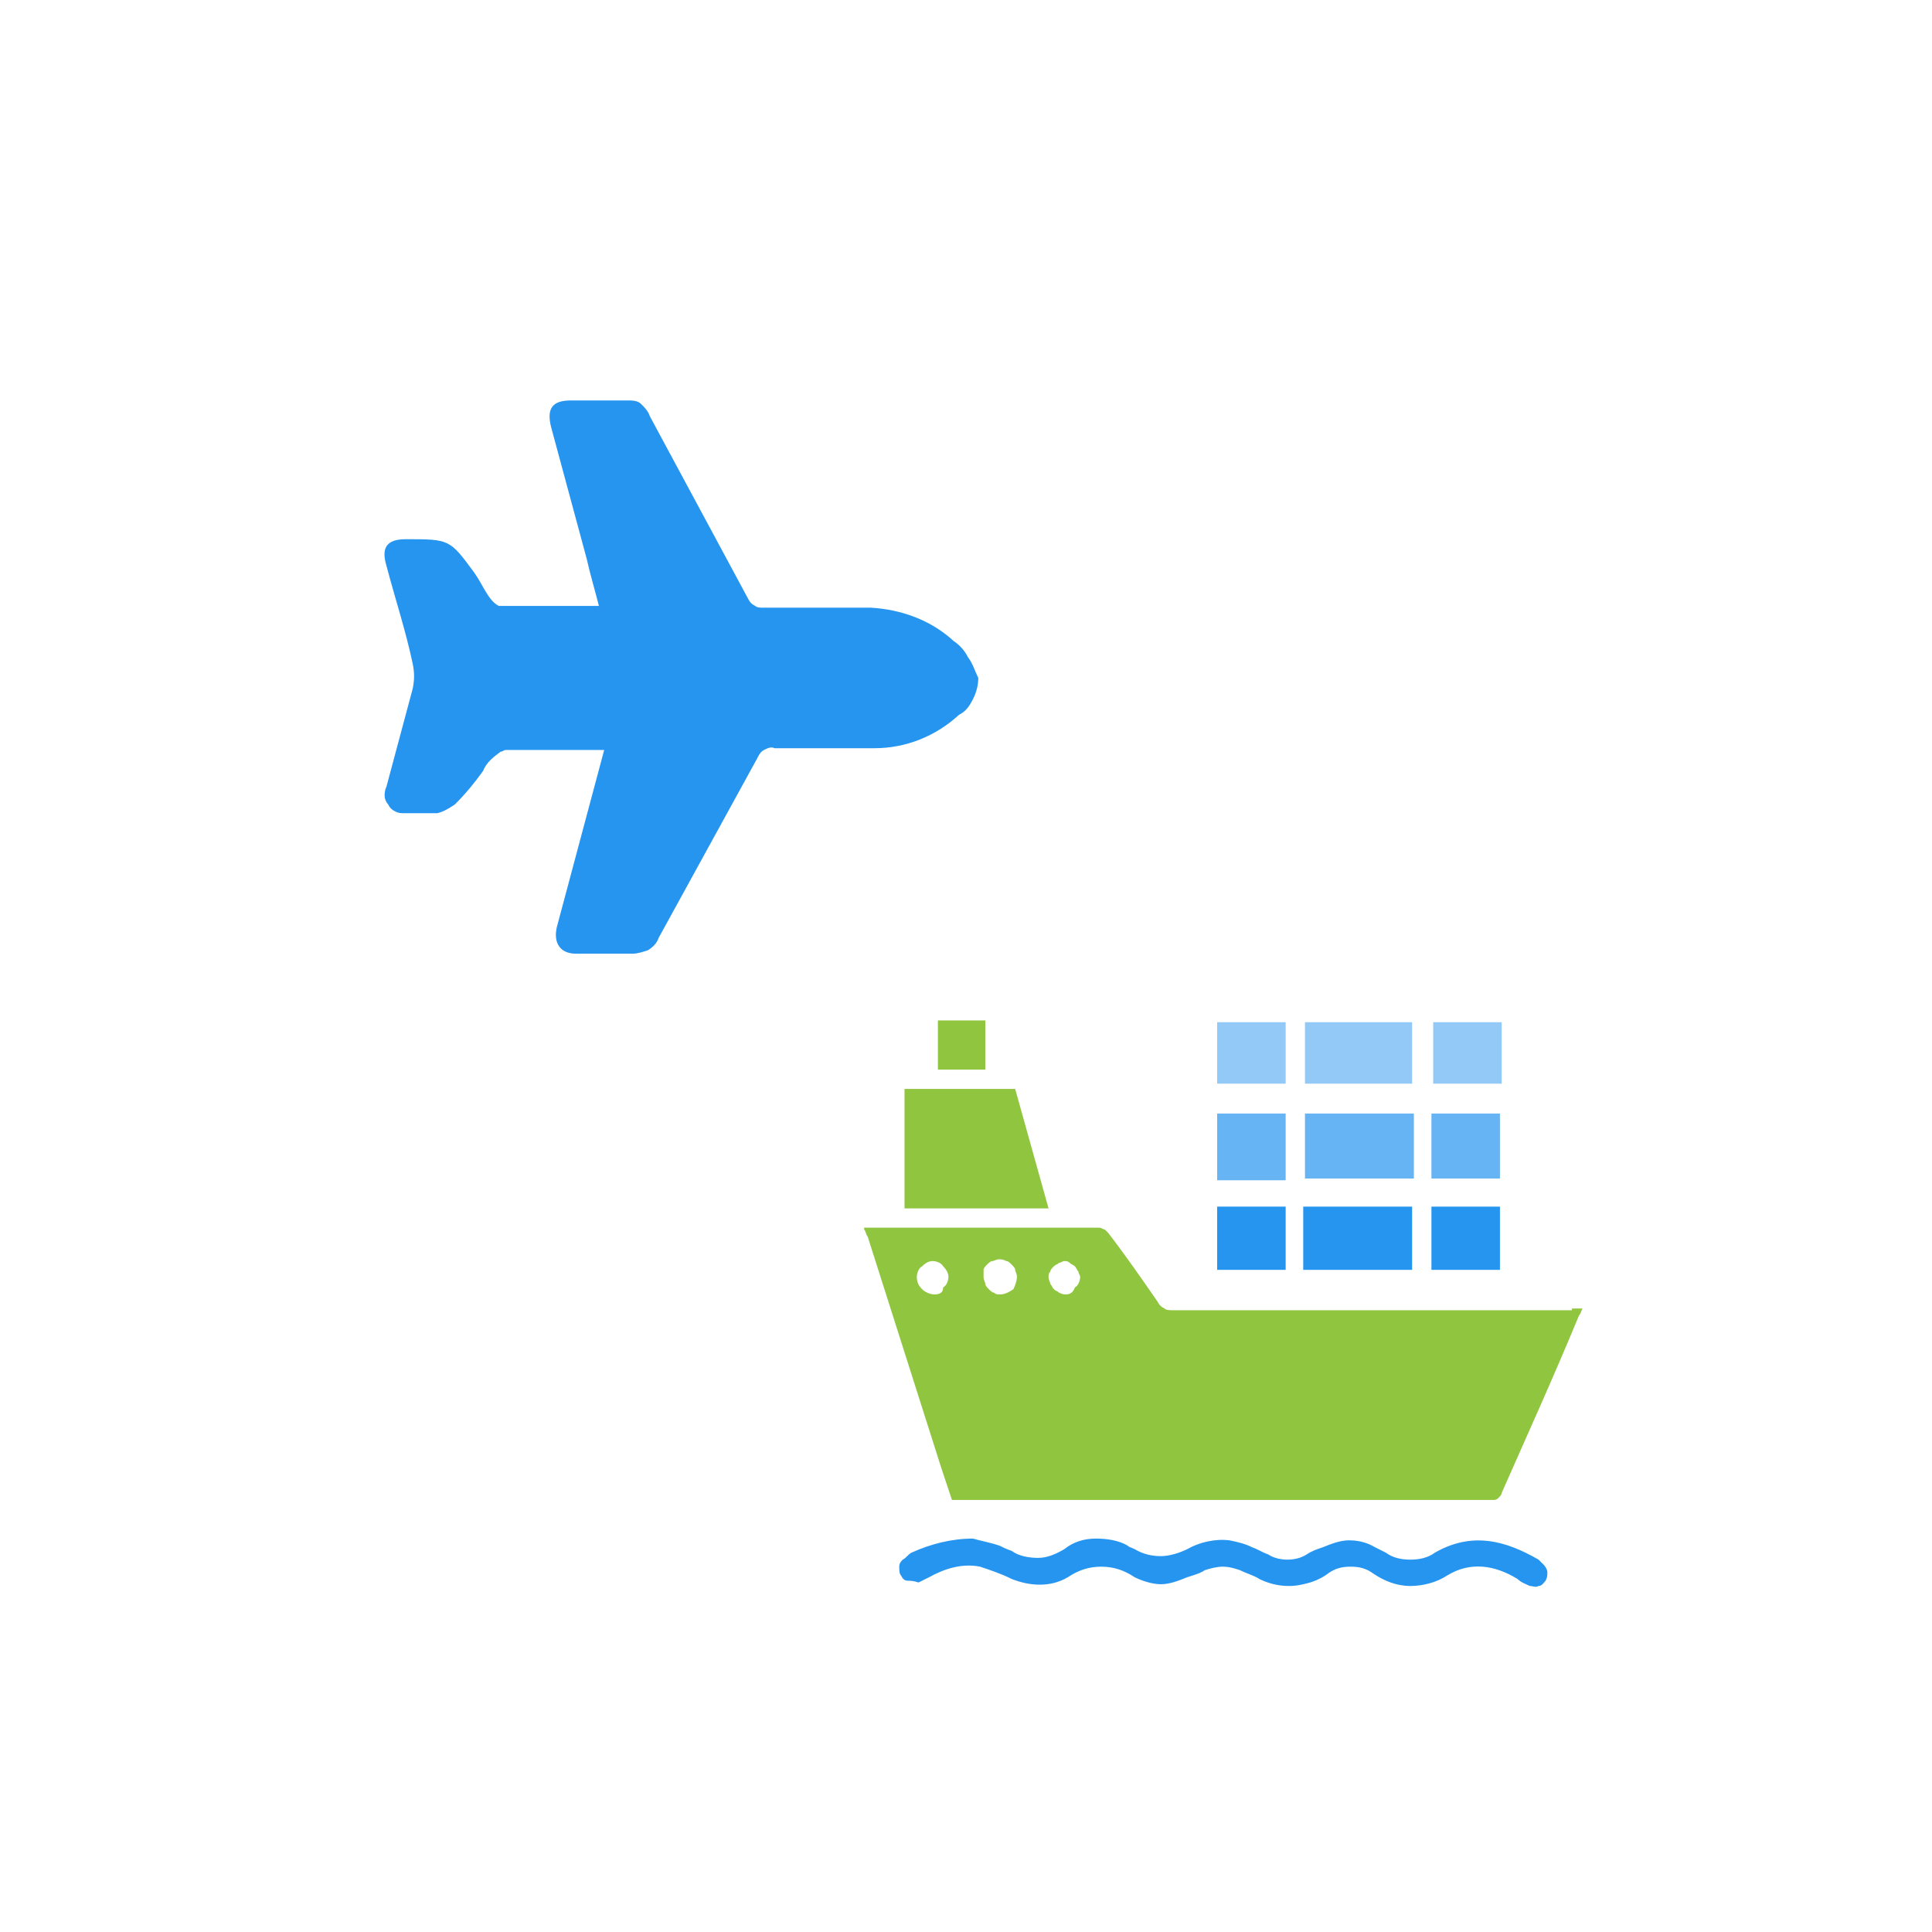
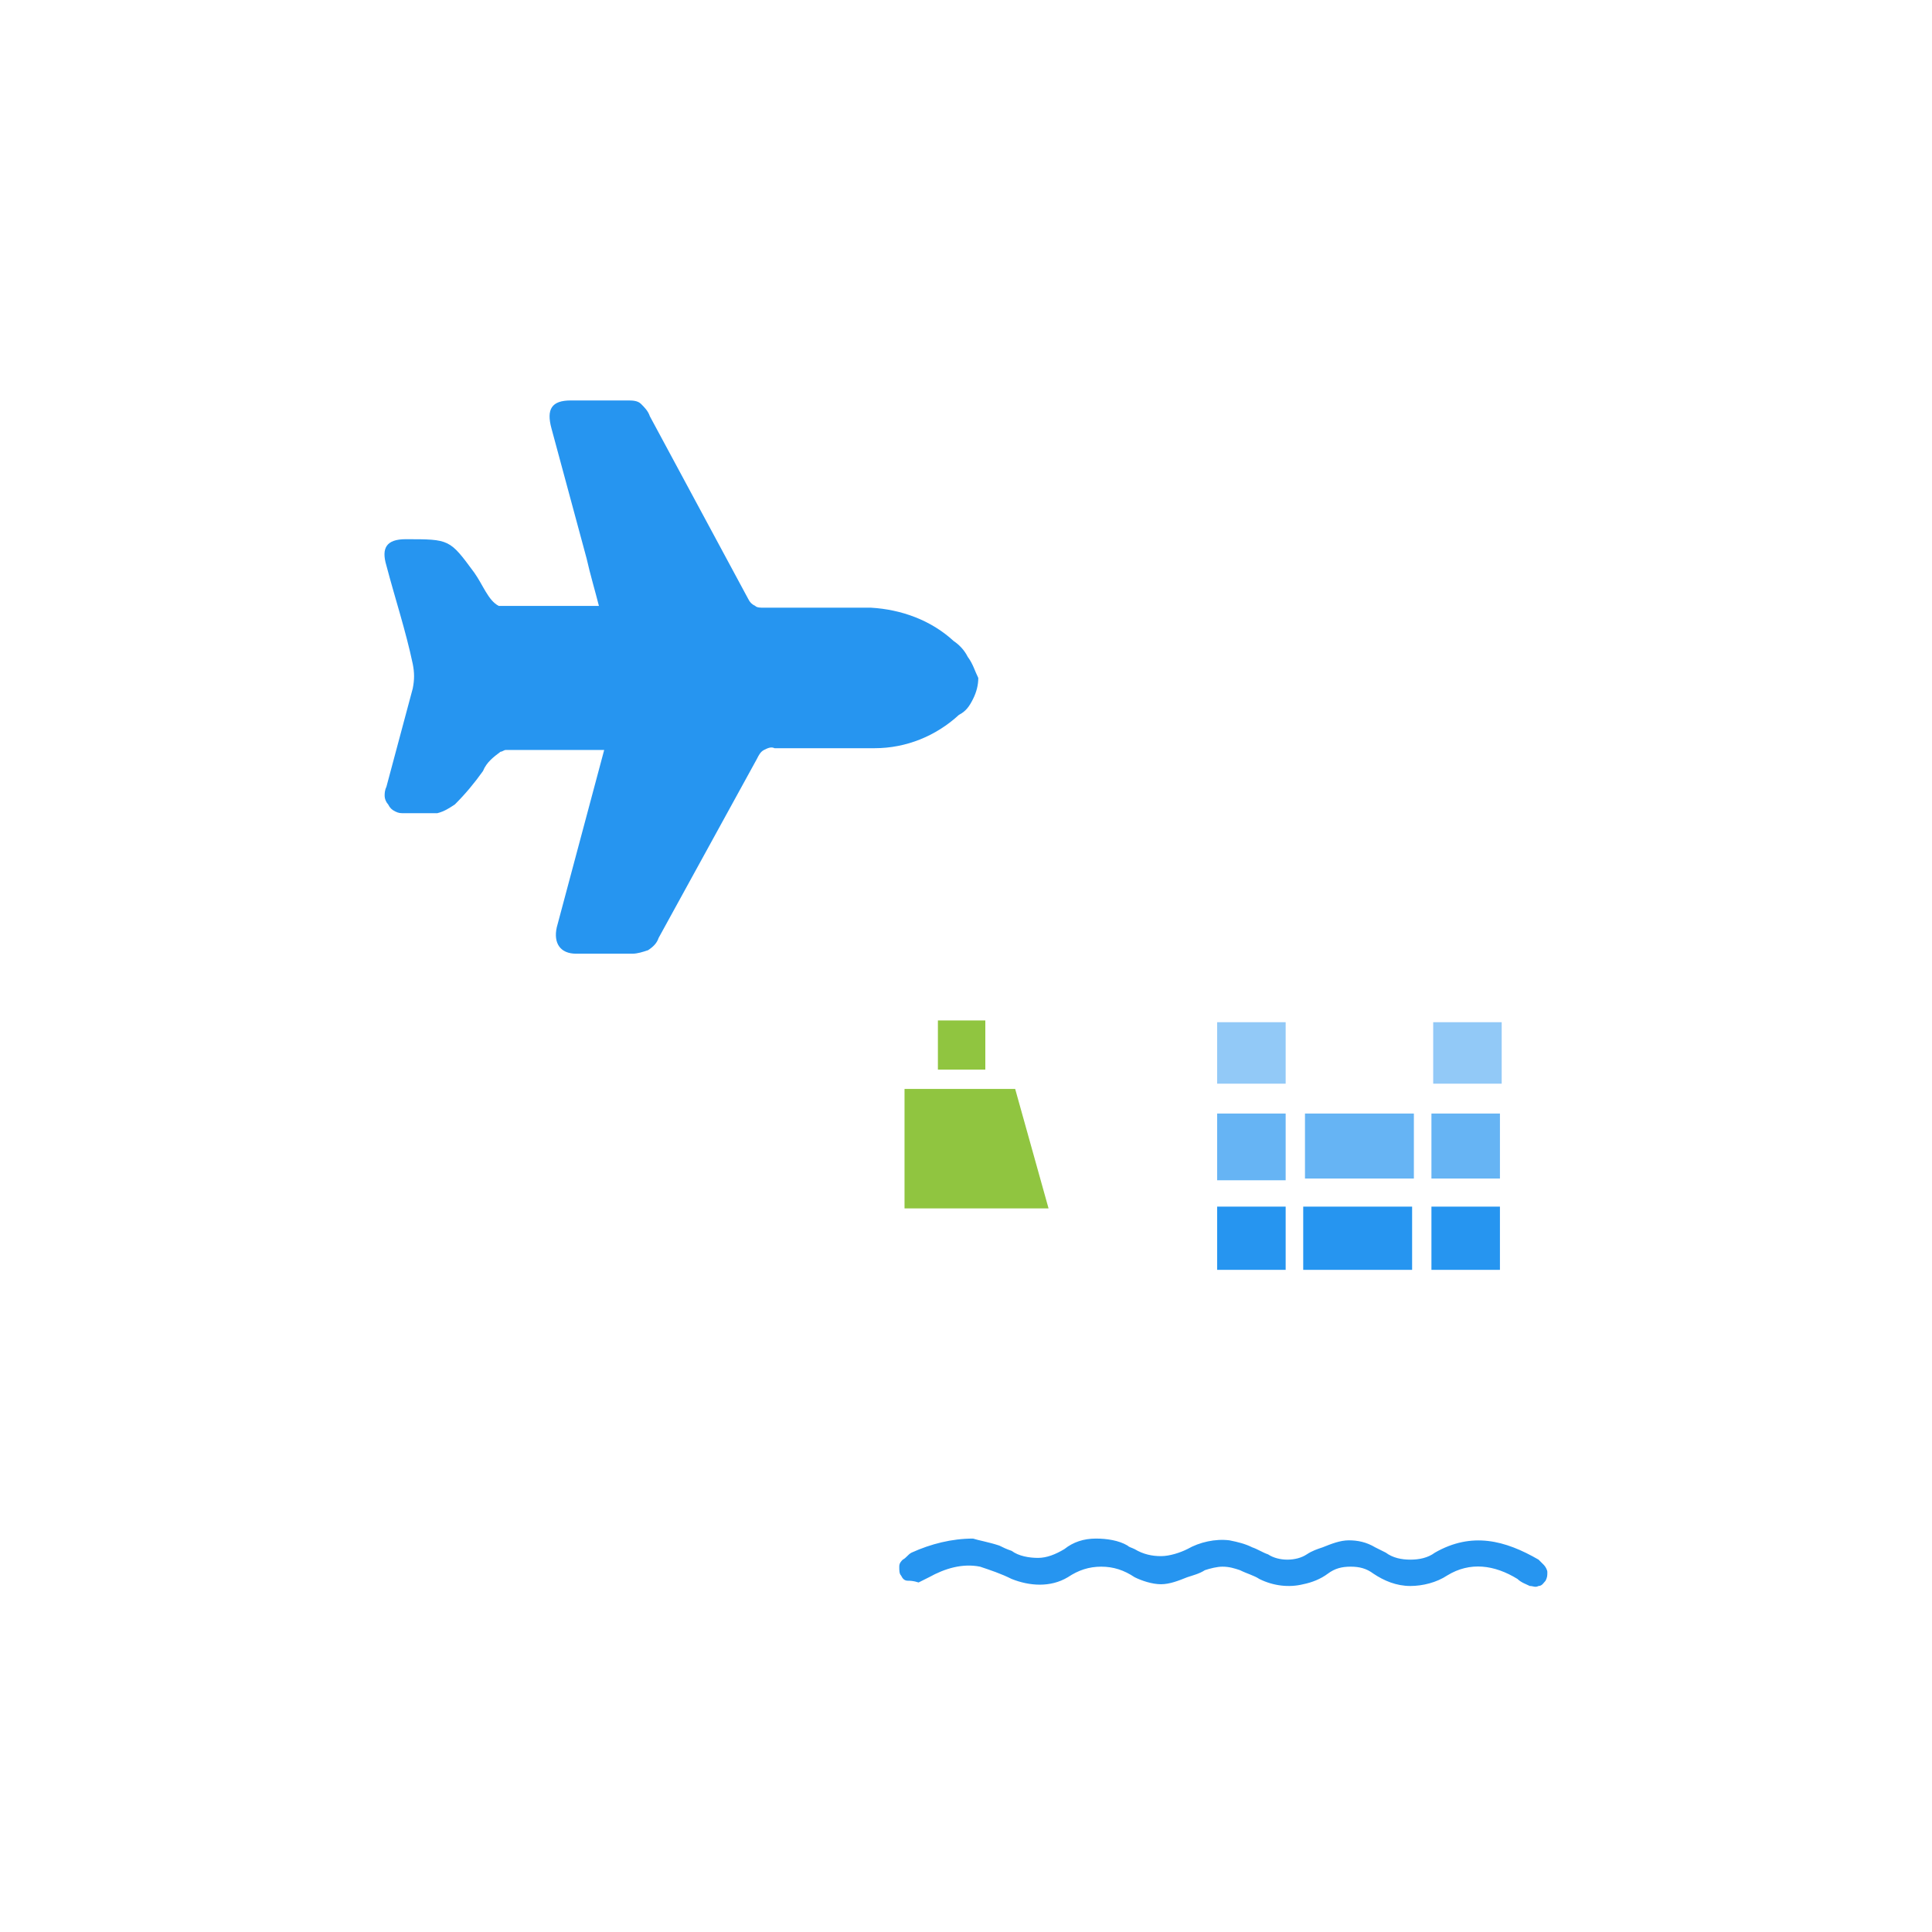
<svg xmlns="http://www.w3.org/2000/svg" version="1.1" x="0px" y="0px" viewBox="0 0 110 110" style="enable-background:new 0 0 110 110;" xml:space="preserve">
  <style type="text/css">
	.st0{fill:#FFFFFF;}
	.st1{fill:#2695F0;}
	.st2{fill:url(#SVGID_1_);}
	.st3{opacity:0.7;fill:#2695F0;enable-background:new    ;}
	.st4{opacity:0.5;fill:#2695F0;enable-background:new    ;}
	.st5{fill:url(#SVGID_00000067946158147955849030000014489324958797249961_);}
	.st6{fill:url(#SVGID_00000179633208946619220940000012659006887626247070_);}
</style>
  <g id="Layer_4">
-     <rect x="0" y="0" class="st0" width="110" height="110" />
-   </g>
+     </g>
  <g id="Layer_2">
    <path class="st1" d="M55.1,37.4c-0.2-0.4-0.5-0.7-0.8-0.9c-1.3-1.2-3-1.8-4.7-1.9h-6.1c-0.2,0-0.4,0-0.5-0.1   c-0.2-0.1-0.3-0.2-0.4-0.4l-5.6-10.4c-0.1-0.3-0.3-0.5-0.5-0.7c-0.2-0.2-0.5-0.2-0.8-0.2h-3.2c-1.1,0-1.4,0.5-1.1,1.6l2,7.4   c0.2,0.9,0.5,1.9,0.7,2.7h-5.7c-0.6-0.3-0.9-1.2-1.4-1.9c-1.4-1.9-1.4-1.9-3.9-1.9c-1.1,0-1.4,0.5-1.1,1.5c0.5,1.9,1.1,3.7,1.5,5.6   c0.1,0.5,0.1,0.9,0,1.4c-0.5,1.9-1,3.7-1.5,5.6c-0.1,0.2-0.1,0.4-0.1,0.5c0,0.2,0.1,0.4,0.2,0.5c0.1,0.2,0.2,0.3,0.4,0.4   c0.2,0.1,0.3,0.1,0.5,0.1h1.9c0.4-0.1,0.7-0.3,1-0.5c0.6-0.6,1.1-1.2,1.6-1.9c0.2-0.5,0.6-0.8,1-1.1c0.1,0,0.2-0.1,0.3-0.1h5.6   l-2.7,10.1c-0.2,0.9,0.2,1.5,1.1,1.5h3.2c0.3,0,0.6-0.1,0.9-0.2c0.3-0.2,0.5-0.4,0.6-0.7l5.6-10.2c0.1-0.2,0.2-0.4,0.4-0.5   c0.2-0.1,0.4-0.2,0.6-0.1h5.7c1.8,0,3.5-0.7,4.8-1.9c0.4-0.2,0.6-0.5,0.8-0.9c0.2-0.4,0.3-0.8,0.3-1.2   C55.5,38.2,55.4,37.8,55.1,37.4L55.1,37.4z" />
  </g>
  <g id="Layer_3_00000165936889240381077970000009467986069745774466_">
    <g>
      <g>
        <path class="st1" d="M55.4,87.6c0.3,0.1,0.9,0.2,1.5,0.4c0.2,0.1,0.4,0.2,0.7,0.3c0.4,0.3,1,0.4,1.5,0.4c0.5,0,1-0.2,1.5-0.5     c0.5-0.4,1.1-0.6,1.8-0.6c0.6,0,1.3,0.1,1.8,0.4c0.1,0.1,0.2,0.1,0.4,0.2c0.5,0.3,1,0.4,1.5,0.4c0.5,0,1.1-0.2,1.5-0.4     c0.7-0.4,1.6-0.6,2.4-0.5c0.5,0.1,0.9,0.2,1.3,0.4c0.3,0.1,0.6,0.3,0.9,0.4c0.3,0.2,0.7,0.3,1.1,0.3c0.4,0,0.8-0.1,1.1-0.3     c0.3-0.2,0.6-0.3,0.9-0.4c0.5-0.2,1-0.4,1.5-0.4s1,0.1,1.5,0.4c0.2,0.1,0.4,0.2,0.6,0.3c0.4,0.3,0.9,0.4,1.4,0.4     c0.5,0,1-0.1,1.4-0.4c2.1-1.2,4-0.7,5.9,0.4c0.1,0.1,0.2,0.2,0.3,0.3c0.1,0.1,0.2,0.3,0.2,0.4c0,0.2,0,0.3-0.1,0.5     c-0.1,0.1-0.2,0.3-0.4,0.3c-0.2,0.1-0.3,0-0.5,0c-0.2-0.1-0.5-0.2-0.7-0.4c-1.3-0.8-2.7-1-4-0.2c-0.6,0.4-1.4,0.6-2.1,0.6     c-0.8,0-1.5-0.3-2.1-0.7c-0.4-0.3-0.8-0.4-1.3-0.4c-0.5,0-0.9,0.1-1.3,0.4c-0.4,0.3-0.9,0.5-1.4,0.6c-0.8,0.2-1.7,0.1-2.5-0.3     c-0.3-0.2-0.7-0.3-1.1-0.5c-0.3-0.1-0.6-0.2-1-0.2c-0.3,0-0.7,0.1-1,0.2c-0.3,0.2-0.7,0.3-1,0.4c-0.5,0.2-1,0.4-1.5,0.4     c-0.5,0-1.1-0.2-1.5-0.4c-0.6-0.4-1.2-0.6-1.9-0.6c-0.7,0-1.3,0.2-1.9,0.6c-1,0.6-2.2,0.5-3.2,0.1c-0.6-0.3-1.2-0.5-1.8-0.7     c-1-0.2-2,0.1-2.9,0.6c-0.2,0.1-0.4,0.2-0.6,0.3C52,90,51.8,90,51.7,90c-0.2,0-0.3-0.1-0.4-0.3c-0.1-0.1-0.1-0.3-0.1-0.5     c0-0.2,0.1-0.3,0.2-0.4c0.2-0.1,0.3-0.3,0.5-0.4C53,87.9,54.2,87.6,55.4,87.6L55.4,87.6z" />
        <linearGradient id="SVGID_1_" gradientUnits="userSpaceOnUse" x1="49.192" y1="77.688" x2="89.976" y2="77.688">
          <stop offset="0.14" style="stop-color:#90C540" />
          <stop offset="0.84" style="stop-color:#90C540" />
        </linearGradient>
-         <path class="st2" d="M89.5,74.6c-7.6,0-15.2,0-22.7,0c-0.2,0-0.4,0-0.5-0.1c-0.2-0.1-0.3-0.2-0.4-0.4c-0.9-1.3-1.8-2.6-2.8-3.9     c-0.1-0.1-0.1-0.1-0.2-0.2c-0.1,0-0.2-0.1-0.3-0.1c-4.5,0-8.9,0-13.4,0V70c0.1,0.1,0.1,0.3,0.2,0.4c1.4,4.4,2.8,8.8,4.2,13.2     c0.2,0.6,0.4,1.2,0.6,1.8h0.3c10.2,0,20.3,0,30.5,0c0.1,0,0.2,0,0.3-0.1c0.1-0.1,0.2-0.2,0.2-0.3c1.5-3.4,3-6.7,4.4-10.1     c0.1-0.1,0.1-0.2,0.2-0.4H89.5z M53.2,73.7c-0.2,0-0.5-0.1-0.7-0.3c-0.2-0.2-0.3-0.4-0.3-0.7c0-0.2,0.1-0.5,0.3-0.6     c0.2-0.2,0.4-0.3,0.6-0.3s0.5,0.1,0.6,0.3c0.2,0.2,0.3,0.4,0.3,0.6c0,0.2-0.1,0.5-0.3,0.6C53.7,73.6,53.5,73.7,53.2,73.7     L53.2,73.7z M56.9,73.7c-0.1,0-0.2,0-0.3-0.1c-0.1,0-0.2-0.1-0.3-0.2c-0.1-0.1-0.2-0.2-0.2-0.3c0-0.1-0.1-0.2-0.1-0.4     c0-0.1,0-0.2,0-0.4c0-0.1,0.1-0.2,0.2-0.3c0.1-0.1,0.2-0.2,0.3-0.2s0.2-0.1,0.4-0.1c0.1,0,0.2,0,0.4,0.1c0.1,0,0.2,0.1,0.3,0.2     c0.1,0.1,0.2,0.2,0.2,0.3c0,0.1,0.1,0.2,0.1,0.4c0,0.2-0.1,0.5-0.2,0.7C57.4,73.6,57.2,73.7,56.9,73.7L56.9,73.7z M60.7,73.7     c-0.1,0-0.2,0-0.4-0.1c-0.1-0.1-0.2-0.1-0.3-0.2c-0.1-0.1-0.1-0.2-0.2-0.3c0-0.1-0.1-0.2-0.1-0.4c0-0.1,0-0.2,0.1-0.3     c0-0.1,0.1-0.2,0.2-0.3c0.1-0.1,0.2-0.1,0.3-0.2c0.1,0,0.2-0.1,0.3-0.1s0.2,0,0.3,0.1s0.2,0.1,0.3,0.2c0.1,0.1,0.1,0.2,0.2,0.3     c0,0.1,0.1,0.2,0.1,0.3c0,0.2-0.1,0.5-0.3,0.6C61.1,73.6,60.9,73.7,60.7,73.7L60.7,73.7z" />
        <g>
          <path class="st3" d="M74.3,63.4h6.2v3.7h-6.2V63.4z" />
          <path class="st1" d="M80.4,72.3h-6.2v-3.6h6.2V72.3z" />
-           <path class="st4" d="M80.4,61.7h-6.1v-3.5h6.1V61.7z" />
          <path class="st3" d="M69.3,63.4h3.9v3.8h-3.9V63.4z" />
          <path class="st3" d="M81.5,67.1v-3.7h3.9v3.7H81.5z" />
          <path class="st1" d="M73.2,68.7v3.6h-3.9v-3.6H73.2z" />
          <path class="st1" d="M81.5,72.3v-3.6h3.9v3.6H81.5z" />
          <path class="st4" d="M69.3,58.2h3.9v3.5h-3.9V58.2z" />
          <path class="st4" d="M85.5,58.2v3.5h-3.9v-3.5H85.5z" />
        </g>
        <linearGradient id="SVGID_00000077306536456149488730000014746019100836057994_" gradientUnits="userSpaceOnUse" x1="53.394" y1="59.503" x2="56.055" y2="59.503">
          <stop offset="0.14" style="stop-color:#90C540" />
          <stop offset="0.84" style="stop-color:#90C540" />
        </linearGradient>
        <path style="fill:url(#SVGID_00000077306536456149488730000014746019100836057994_);" d="M53.4,58.1h2.7v2.8h-2.7V58.1z" />
        <linearGradient id="SVGID_00000103953364228230777170000011074068738856953015_" gradientUnits="userSpaceOnUse" x1="51.535" y1="65.419" x2="59.779" y2="65.419">
          <stop offset="0.14" style="stop-color:#90C540" />
          <stop offset="0.84" style="stop-color:#90C540" />
        </linearGradient>
        <path style="fill:url(#SVGID_00000103953364228230777170000011074068738856953015_);" d="M57.8,62h-6.3v6.8h8.2L57.8,62z" />
      </g>
    </g>
  </g>
</svg>